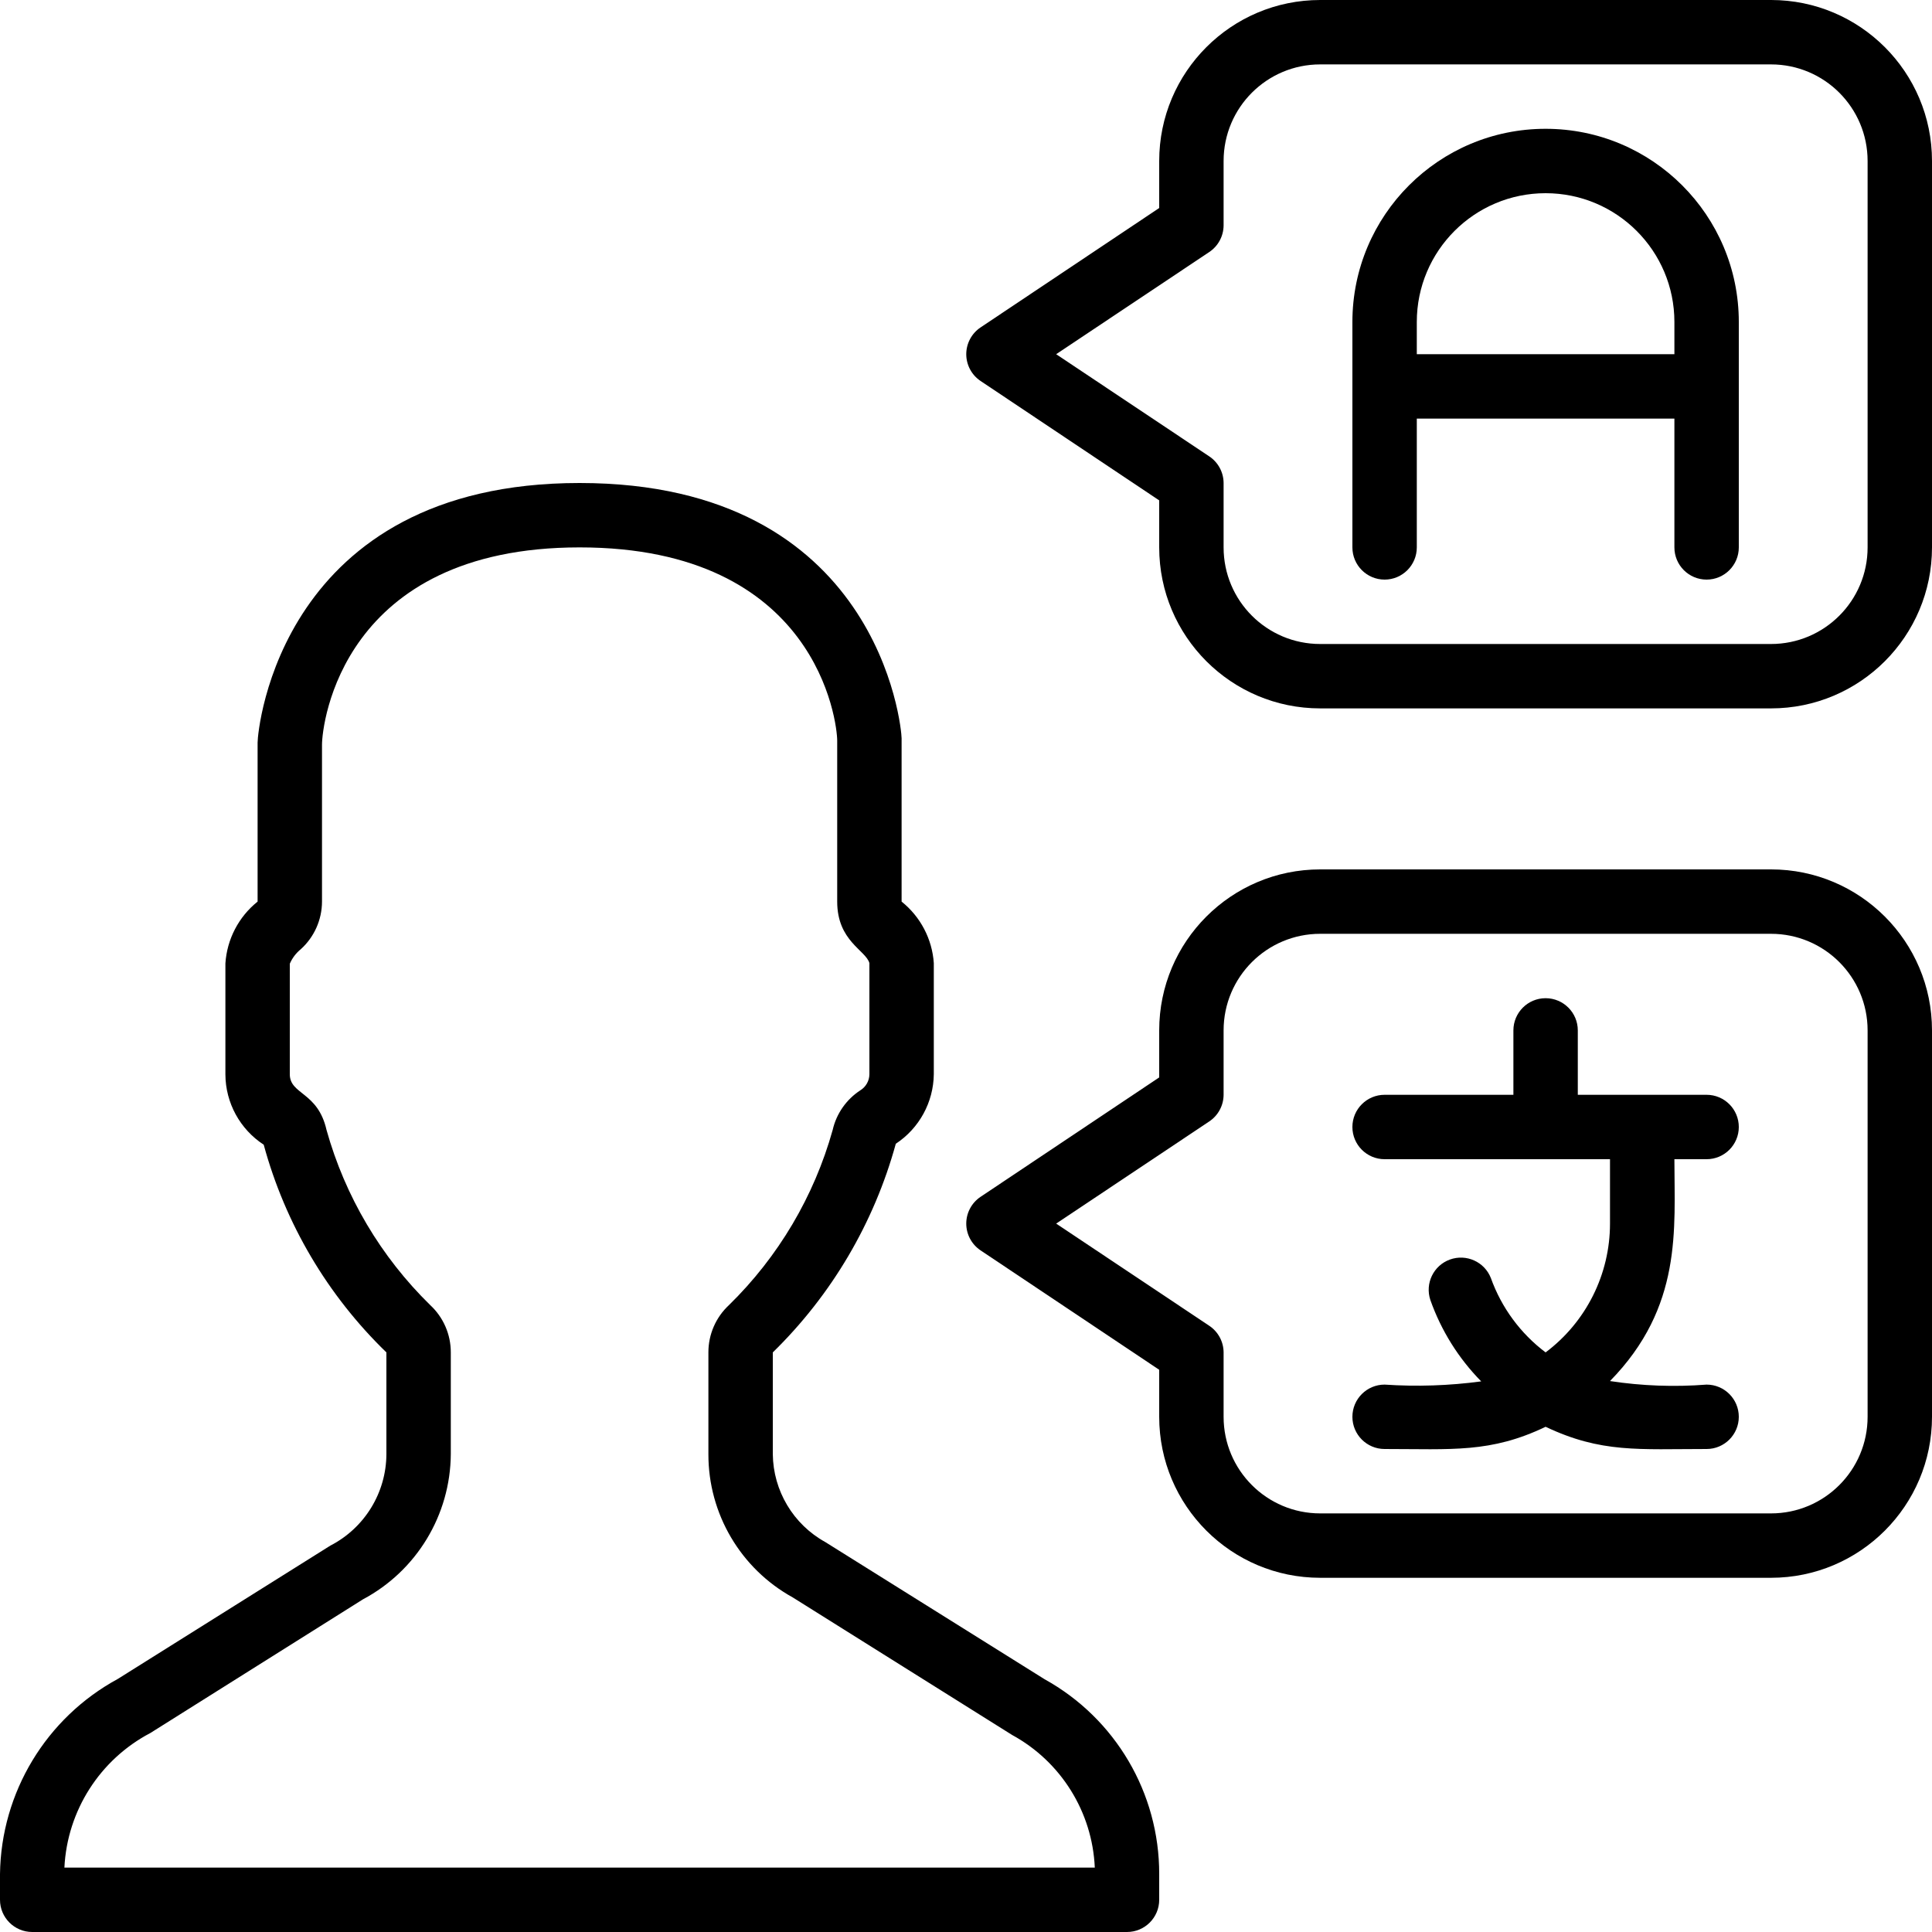
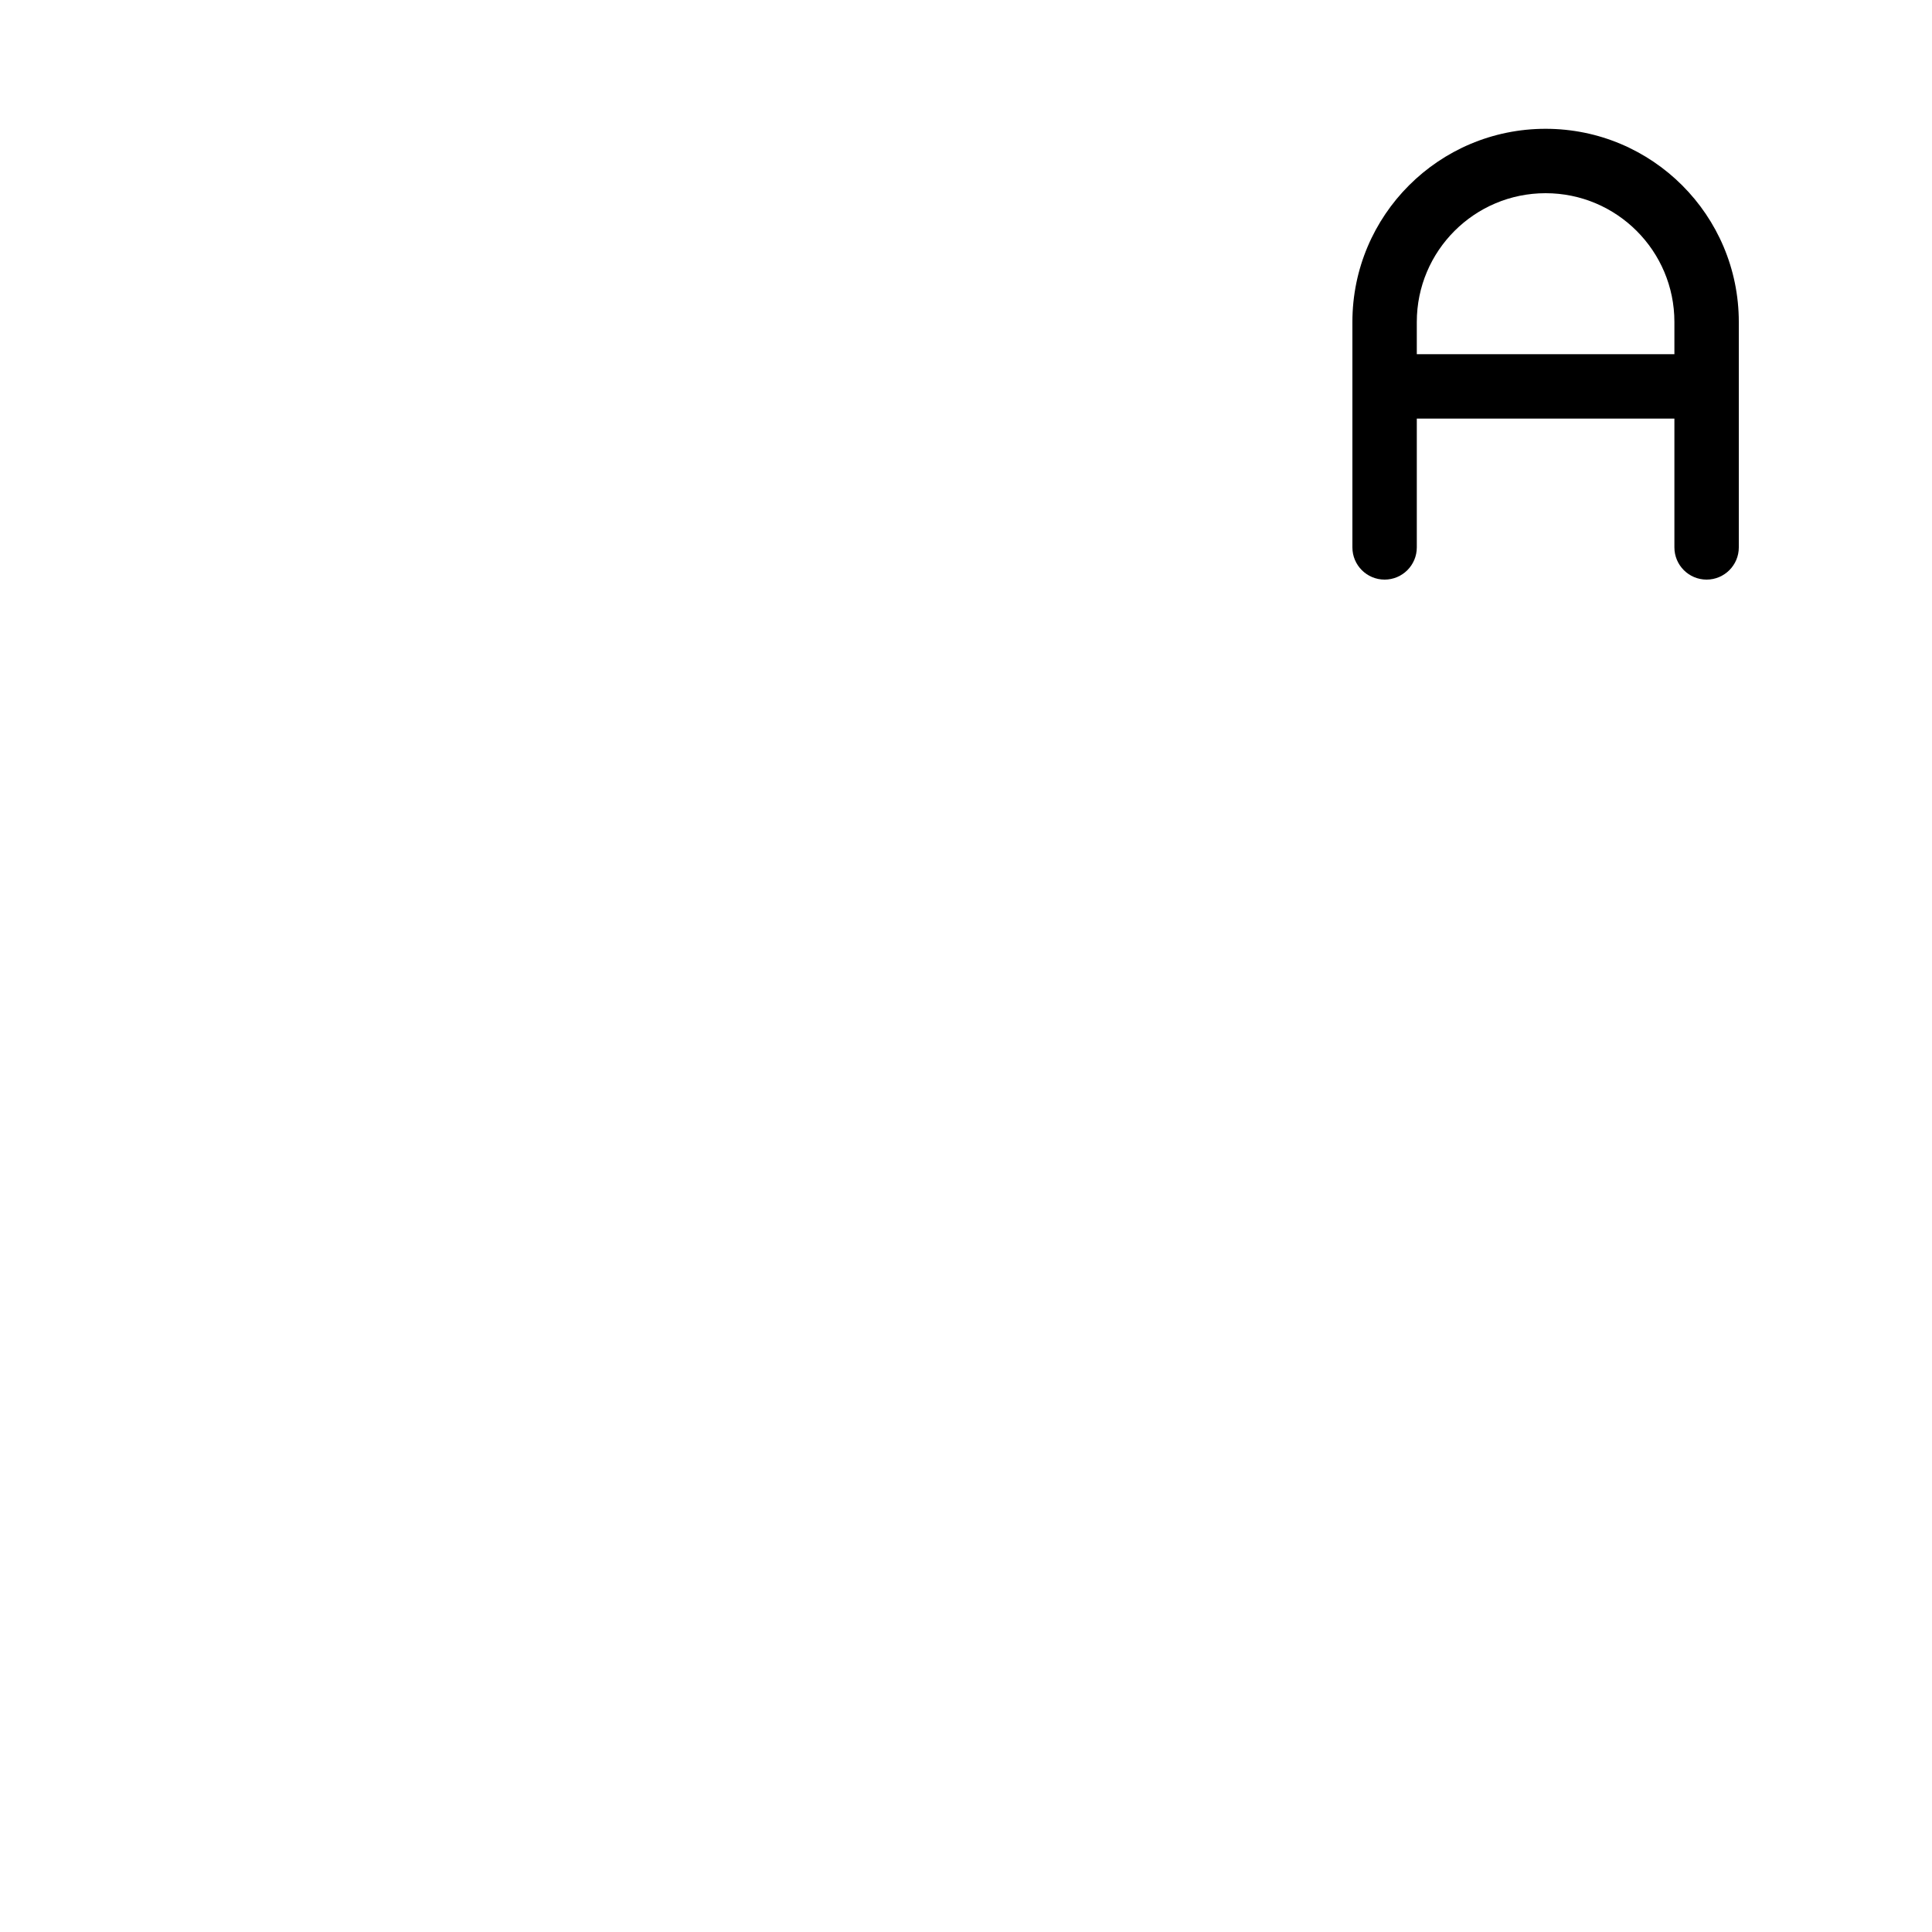
<svg xmlns="http://www.w3.org/2000/svg" height="512" viewBox="0 0 60 60" width="512">
  <g id="001---Bilingual">
-     <path id="Shape" d="m52 36h1c.552 0 1-.448 1-1s-.448-1-1-1h-4v-2c0-.552-.448-1-1-1s-1 .448-1 1v2h-4c-.552 0-1 .448-1 1s.448 1 1 1h7v2c0 1.574-.741 3.056-2 4-.78-.587-1.371-1.391-1.7-2.31-.198-.504-.762-.758-1.271-.574-.509.184-.779.74-.609 1.254.335.949.874 1.813 1.58 2.53-.994.134-1.999.167-3 .1-.552 0-1 .448-1 1s.448 1 1 1c2.09 0 3.29.13 5-.69 1.73.82 2.89.69 5 .69.552 0 1-.448 1-1s-.448-1-1-1c-1.001.078-2.007.041-3-.11 2.26-2.31 2-4.72 2-6.89z" />
-     <path id="Shape" d="m1 60h34c.552 0 1-.448 1-1v-.8c.004-2.515-1.36-4.833-3.56-6.05l-6.81-4.26c-.995-.55-1.617-1.593-1.63-2.73v-3.16c1.825-1.783 3.144-4.02 3.82-6.48.728-.479 1.17-1.289 1.18-2.16v-3.45c-.051-.749-.414-1.441-1-1.91v-5.07c0-.33-.7-7.93-10-7.93s-10 7.67-10 8.06v4.94c-.588.471-.951 1.168-1 1.92v3.45c.005.88.452 1.699 1.19 2.18.667 2.453 1.984 4.681 3.81 6.45v3.16c-.005 1.197-.676 2.292-1.74 2.84l-6.6 4.14c-2.227 1.209-3.627 3.526-3.66 6.06v.8c0 .552.448 1 1 1zm3.67-6.18 6.6-4.15c1.669-.888 2.717-2.62 2.73-4.51v-3.16c.001-.558-.231-1.091-.64-1.47-1.532-1.499-2.643-3.375-3.22-5.44-.27-1.19-1.14-1.09-1.14-1.73v-3.43c.075-.175.192-.33.34-.45.419-.378.659-.916.66-1.48v-4.87c0-.63.61-6.13 8-6.13s8 5.45 8 6v5c0 1.23.89 1.51 1 1.91v3.45c-.001.204-.107.393-.28.5-.435.283-.744.724-.86 1.23-.577 2.065-1.688 3.941-3.22 5.44-.409.379-.641.912-.64 1.47v3.16c-.004 1.85 1 3.556 2.62 4.45l6.81 4.27c1.519.828 2.494 2.391 2.57 4.12h-32c.087-1.768 1.103-3.357 2.67-4.18z" />
-     <path id="Shape" d="m55 27h-14c-2.761 0-5 2.239-5 5v1.46l-5.55 3.71c-.276.186-.442.497-.442.83s.166.644.442.83l5.55 3.71v1.46c0 2.761 2.239 5 5 5h14c2.761 0 5-2.239 5-5v-12c0-2.761-2.239-5-5-5zm3 17c0 1.657-1.343 3-3 3h-14c-1.657 0-3-1.343-3-3v-2c-.002-.335-.171-.646-.45-.83l-4.75-3.17 4.75-3.17c.279-.184.448-.495.45-.83v-2c0-1.657 1.343-3 3-3h14c1.657 0 3 1.343 3 3z" />
-     <path id="Shape" d="m55 0h-14c-2.761 0-5 2.239-5 5v1.46l-5.55 3.71c-.276.186-.442.497-.442.83s.166.644.442.83l5.55 3.71v1.46c0 2.761 2.239 5 5 5h14c2.761 0 5-2.239 5-5v-12c0-2.761-2.239-5-5-5zm3 17c0 1.657-1.343 3-3 3h-14c-1.657 0-3-1.343-3-3v-2c-.002-.335-.171-.646-.45-.83l-4.75-3.17 4.75-3.17c.279-.184.448-.495.45-.83v-2c0-1.657 1.343-3 3-3h14c1.657 0 3 1.343 3 3z" />
    <path id="Shape" d="m48 4c-3.314 0-6 2.686-6 6v7c0 .552.448 1 1 1s1-.448 1-1v-4h8v4c0 .552.448 1 1 1s1-.448 1-1v-7c0-3.314-2.686-6-6-6zm-4 7v-1c0-2.209 1.791-4 4-4s4 1.791 4 4v1z" />
  </g>
</svg>